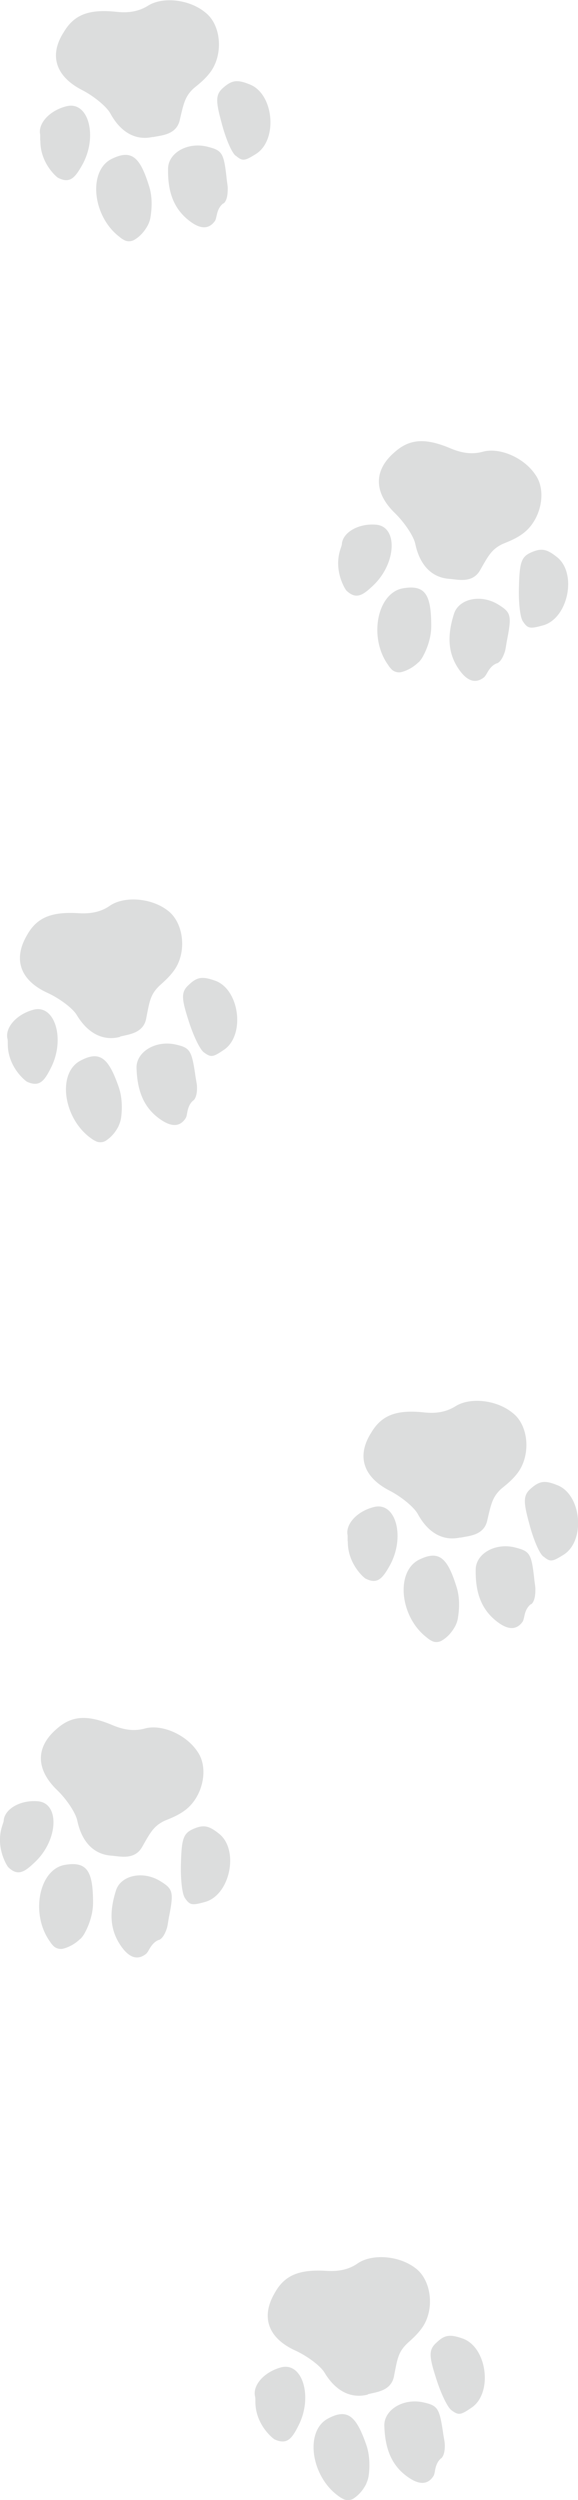
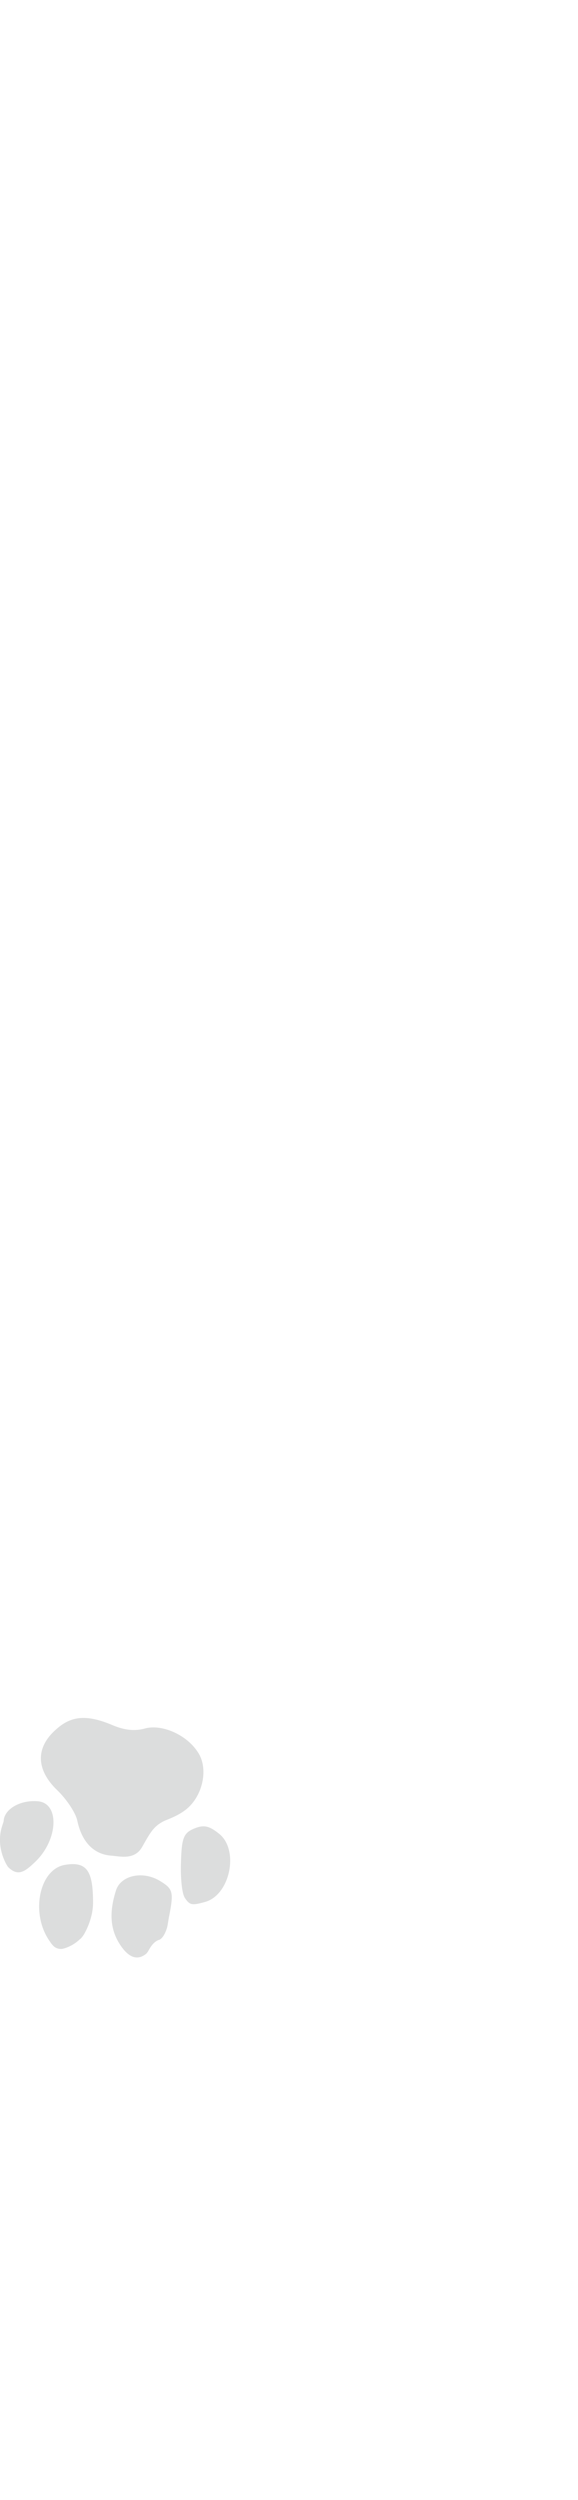
<svg xmlns="http://www.w3.org/2000/svg" id="_レイヤー_2" data-name="レイヤー_2" viewBox="0 0 28.2 121.79">
  <defs>
    <style>
      .cls-1 {
        fill: #dcdddd;
      }
    </style>
  </defs>
  <g id="_レイヤー_1-2" data-name="レイヤー_1">
    <g>
-       <path class="cls-1" d="M.38,50.92c0-.13,0-.24-.01-.29-.15-.54.41-1.21,1.26-1.44,1.05-.28,1.57,1.44.85,2.84-.32.64-.56.94-1.16.67-.08-.04-.91-.69-.94-1.78M9.43,53.61c-.17.14-.25.35-.29.56-.02.12-.04.24-.08.3q-.4.63-1.21.08c-.81-.55-1.16-1.36-1.19-2.56.01-.77.96-1.33,1.93-1.1.67.15.76.29.93,1.42.03.25.08.44.09.6.02.44-.09.62-.17.7M5.8,54.83c-.1.21-.29.51-.62.73-.13.09-.3.11-.45.06-.09-.04-.19-.09-.28-.16-1.35-.95-1.67-3.14-.56-3.77.98-.54,1.41-.16,1.91,1.29.19.56.15,1.17.11,1.46-.02.14-.06.27-.12.4M9.95,51.27c-.2-.14-.53-.84-.76-1.58-.36-1.11-.35-1.39.05-1.74.37-.35.64-.39,1.21-.19,1.23.38,1.54,2.66.48,3.38-.53.36-.63.39-.98.13M5.87,50.51c-.82.22-1.58-.15-2.13-1.07-.2-.33-.85-.81-1.42-1.07-1.32-.6-1.7-1.62-1.01-2.8.48-.87,1.19-1.17,2.56-1.08.58.03,1.08-.07,1.51-.38.7-.46,1.98-.37,2.78.23.78.56.96,1.93.41,2.82-.29.46-.72.78-.85.92-.38.39-.43.72-.58,1.5-.12.77-.88.81-1.29.92" />
-       <path class="cls-1" d="M16.6,26.78c.04-.13.08-.22.08-.28.04-.55.79-1.01,1.66-.94,1.08.08,1.01,1.88-.13,2.96-.51.49-.84.7-1.31.25-.06-.06-.63-.96-.3-1.99M24.25,32.31c-.2.07-.35.24-.46.43-.06.11-.12.21-.18.26q-.59.46-1.17-.32c-.58-.79-.65-1.67-.28-2.81.26-.72,1.34-.94,2.18-.4.58.36.63.52.41,1.65-.05.24-.07.45-.11.6-.13.42-.29.56-.4.6M20.42,32.26c-.16.16-.45.38-.83.48-.15.04-.32,0-.44-.09-.07-.06-.15-.15-.21-.25-.97-1.34-.54-3.52.72-3.74,1.1-.19,1.38.32,1.38,1.85,0,.6-.24,1.16-.38,1.42-.06.12-.14.24-.24.34M25.51,30.27c-.14-.2-.22-.97-.19-1.74.03-1.17.13-1.42.62-1.63.47-.2.73-.16,1.21.22,1.03.77.58,3.02-.67,3.35-.62.17-.73.16-.97-.2M21.92,28.2c-.85-.06-1.44-.66-1.66-1.71-.08-.38-.54-1.05-.98-1.48-1.04-1-1.07-2.09-.03-2.98.74-.66,1.51-.71,2.77-.17.54.22,1.04.29,1.56.14.81-.21,2,.3,2.55,1.14.55.78.27,2.14-.55,2.8-.42.34-.94.5-1.1.58-.49.25-.65.54-1.04,1.23-.37.69-1.1.48-1.52.45" />
-       <path class="cls-1" d="M1.96,6.85c0-.13,0-.23,0-.29-.12-.54.46-1.19,1.31-1.39,1.06-.24,1.51,1.5.74,2.87-.35.62-.6.92-1.18.62-.08-.04-.88-.73-.86-1.82M10.89,9.91c-.17.13-.27.34-.31.55-.03.12-.05.24-.09.3q-.43.61-1.21.03c-.78-.58-1.11-1.4-1.08-2.61.04-.77,1.01-1.29,1.97-1.02.67.17.75.32.88,1.46.02.25.07.44.06.6,0,.44-.11.62-.2.69M7.21,10.98c-.11.2-.31.5-.65.7-.13.08-.3.1-.45.04-.09-.04-.19-.1-.28-.18-1.32-1-1.54-3.2-.4-3.79,1-.5,1.41-.1,1.86,1.37.17.57.1,1.18.05,1.47-.02.14-.07.27-.13.39M11.5,7.59c-.2-.15-.5-.87-.69-1.61-.31-1.12-.29-1.4.12-1.74.39-.33.65-.37,1.22-.14,1.21.43,1.43,2.71.34,3.4-.55.34-.65.37-.98.09M7.46,6.67c-.83.19-1.57-.21-2.08-1.15-.19-.34-.82-.85-1.37-1.13-1.29-.66-1.64-1.69-.89-2.84.51-.85,1.24-1.12,2.6-.97.58.06,1.08-.03,1.53-.32.72-.43,2-.29,2.77.35.76.59.88,1.97.29,2.84-.31.45-.75.75-.89.88-.39.38-.46.7-.64,1.48-.15.77-.91.78-1.32.87" />
-       <path class="cls-1" d="M12.46,117.06c0-.13,0-.24-.01-.29-.15-.54.41-1.21,1.26-1.44,1.05-.28,1.57,1.44.85,2.84-.32.64-.56.94-1.16.67-.08-.04-.91-.69-.94-1.78M21.52,119.76c-.17.14-.25.35-.29.56-.02.12-.04.24-.08.3q-.4.63-1.21.08c-.81-.55-1.16-1.36-1.19-2.56.01-.77.96-1.33,1.93-1.1.67.15.76.29.93,1.42.03.25.08.44.09.6.02.44-.09.62-.17.7M17.88,120.98c-.1.21-.29.51-.62.73-.13.09-.3.11-.45.06-.09-.04-.19-.09-.28-.16-1.35-.95-1.67-3.14-.56-3.77.98-.54,1.41-.16,1.91,1.29.19.56.15,1.17.11,1.46-.02.14-.06.27-.12.4M22.03,117.42c-.2-.14-.53-.84-.76-1.58-.36-1.11-.35-1.39.05-1.74.37-.35.64-.39,1.21-.19,1.23.38,1.54,2.66.48,3.38-.53.36-.63.39-.98.13M17.96,116.65c-.82.22-1.58-.15-2.13-1.07-.2-.33-.85-.81-1.42-1.07-1.32-.6-1.7-1.62-1.01-2.8.48-.87,1.19-1.17,2.56-1.08.58.03,1.08-.07,1.51-.38.7-.46,1.98-.37,2.78.23.78.56.96,1.93.41,2.82-.29.46-.72.78-.85.92-.38.39-.43.72-.58,1.5-.12.77-.88.81-1.29.92" />
      <path class="cls-1" d="M.1,88.97c.04-.13.08-.22.08-.28.04-.55.79-1.01,1.66-.94,1.08.08,1.01,1.88-.13,2.96-.51.49-.84.71-1.31.25-.06-.06-.63-.96-.3-1.99M7.76,94.5c-.2.07-.35.24-.46.43-.06.11-.12.21-.18.26q-.59.46-1.17-.32c-.58-.79-.65-1.67-.28-2.81.26-.72,1.34-.94,2.18-.4.58.36.63.52.41,1.65-.05.24-.07.45-.11.6-.13.42-.29.56-.4.6M3.92,94.45c-.16.16-.45.38-.83.48-.15.04-.32,0-.44-.09-.07-.06-.15-.15-.21-.25-.97-1.34-.54-3.52.72-3.74,1.1-.19,1.38.32,1.38,1.85,0,.6-.24,1.16-.38,1.42-.06.12-.14.24-.24.34M9.02,92.46c-.14-.2-.22-.97-.19-1.74.03-1.17.13-1.42.62-1.63.47-.2.73-.16,1.21.22,1.03.77.58,3.02-.67,3.35-.62.17-.73.16-.97-.2M5.43,90.4c-.85-.06-1.44-.66-1.66-1.71-.08-.38-.53-1.05-.98-1.48-1.04-1-1.07-2.09-.03-2.98.74-.66,1.51-.71,2.77-.17.54.22,1.04.29,1.56.14.81-.21,2,.3,2.55,1.14.55.78.27,2.14-.55,2.8-.42.34-.94.5-1.1.58-.49.25-.65.54-1.04,1.23-.37.69-1.1.48-1.52.45" />
-       <path class="cls-1" d="M16.96,75.09c0-.13,0-.23,0-.29-.12-.54.46-1.19,1.31-1.39,1.06-.24,1.51,1.5.74,2.87-.35.62-.6.92-1.18.62-.08-.04-.88-.73-.86-1.82M25.9,78.15c-.17.13-.27.34-.31.55-.03.12-.05.24-.09.3q-.43.61-1.21.03c-.78-.58-1.11-1.4-1.08-2.61.04-.77,1.01-1.29,1.97-1.02.67.17.75.32.88,1.46.02.25.07.44.06.6,0,.44-.11.62-.2.69M22.21,79.22c-.11.2-.31.5-.65.7-.13.08-.3.1-.45.04-.09-.04-.19-.1-.28-.18-1.32-1-1.54-3.2-.4-3.79,1-.5,1.41-.1,1.86,1.37.17.57.1,1.18.05,1.47-.02.14-.07.27-.13.39M26.51,75.83c-.2-.15-.5-.87-.69-1.61-.31-1.12-.29-1.4.12-1.74.39-.33.65-.37,1.22-.14,1.21.43,1.43,2.71.34,3.4-.55.34-.65.37-.98.09M22.46,74.9c-.83.19-1.57-.21-2.08-1.15-.19-.34-.82-.85-1.37-1.13-1.29-.66-1.63-1.69-.89-2.84.51-.85,1.24-1.12,2.6-.97.58.06,1.08-.03,1.53-.32.72-.43,2-.29,2.77.35.76.59.88,1.97.29,2.84-.31.45-.75.75-.89.88-.39.38-.46.7-.64,1.48-.15.77-.91.78-1.32.87" />
    </g>
  </g>
</svg>